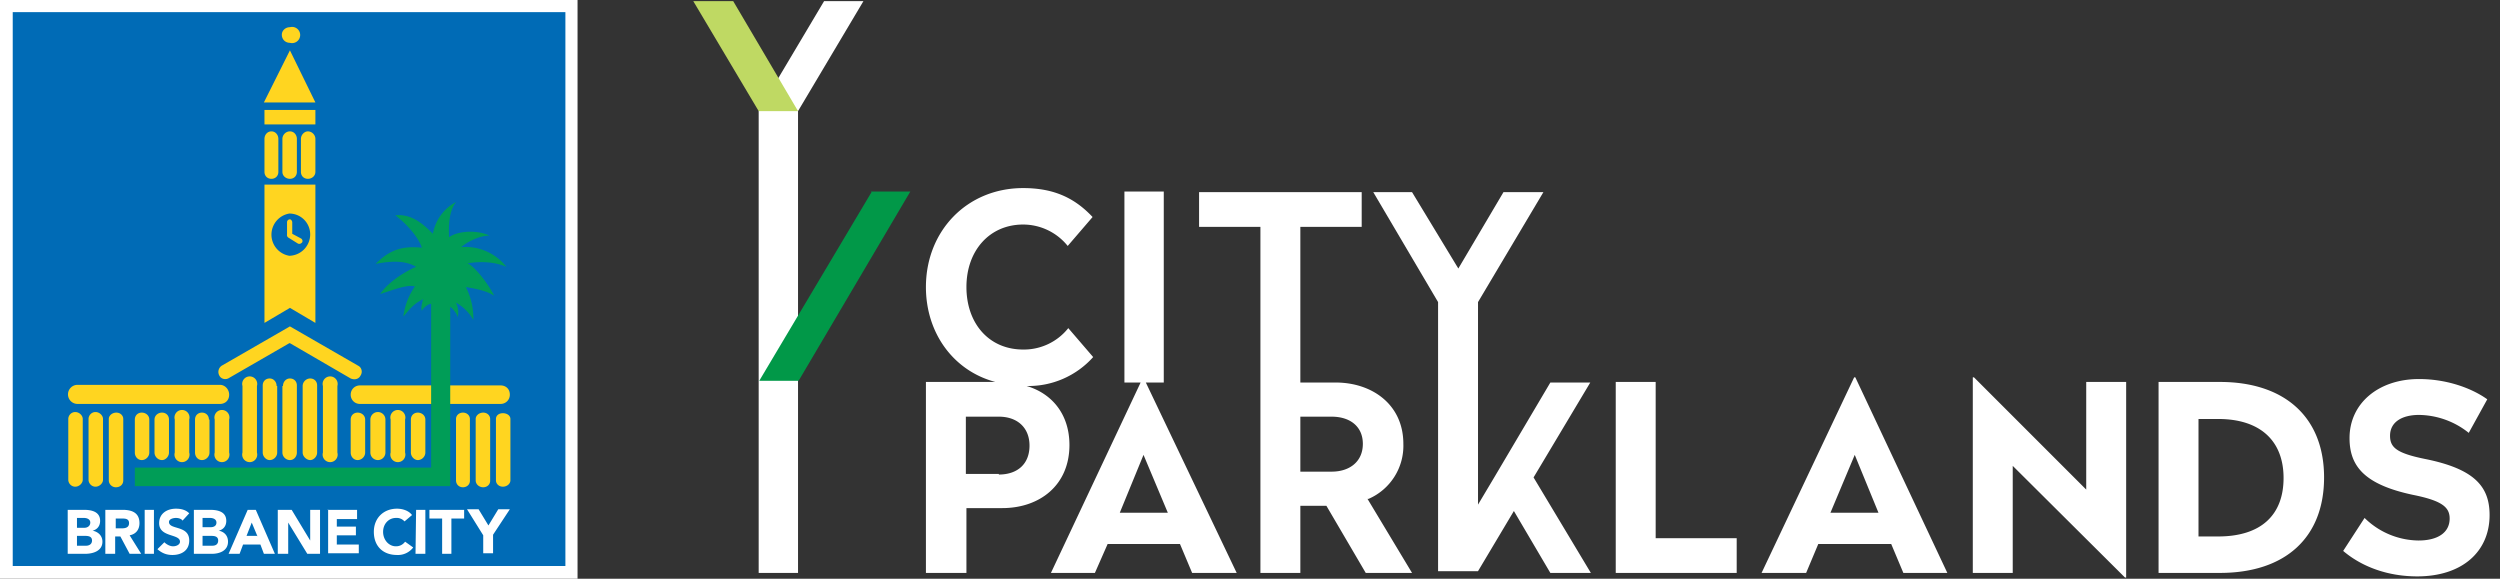
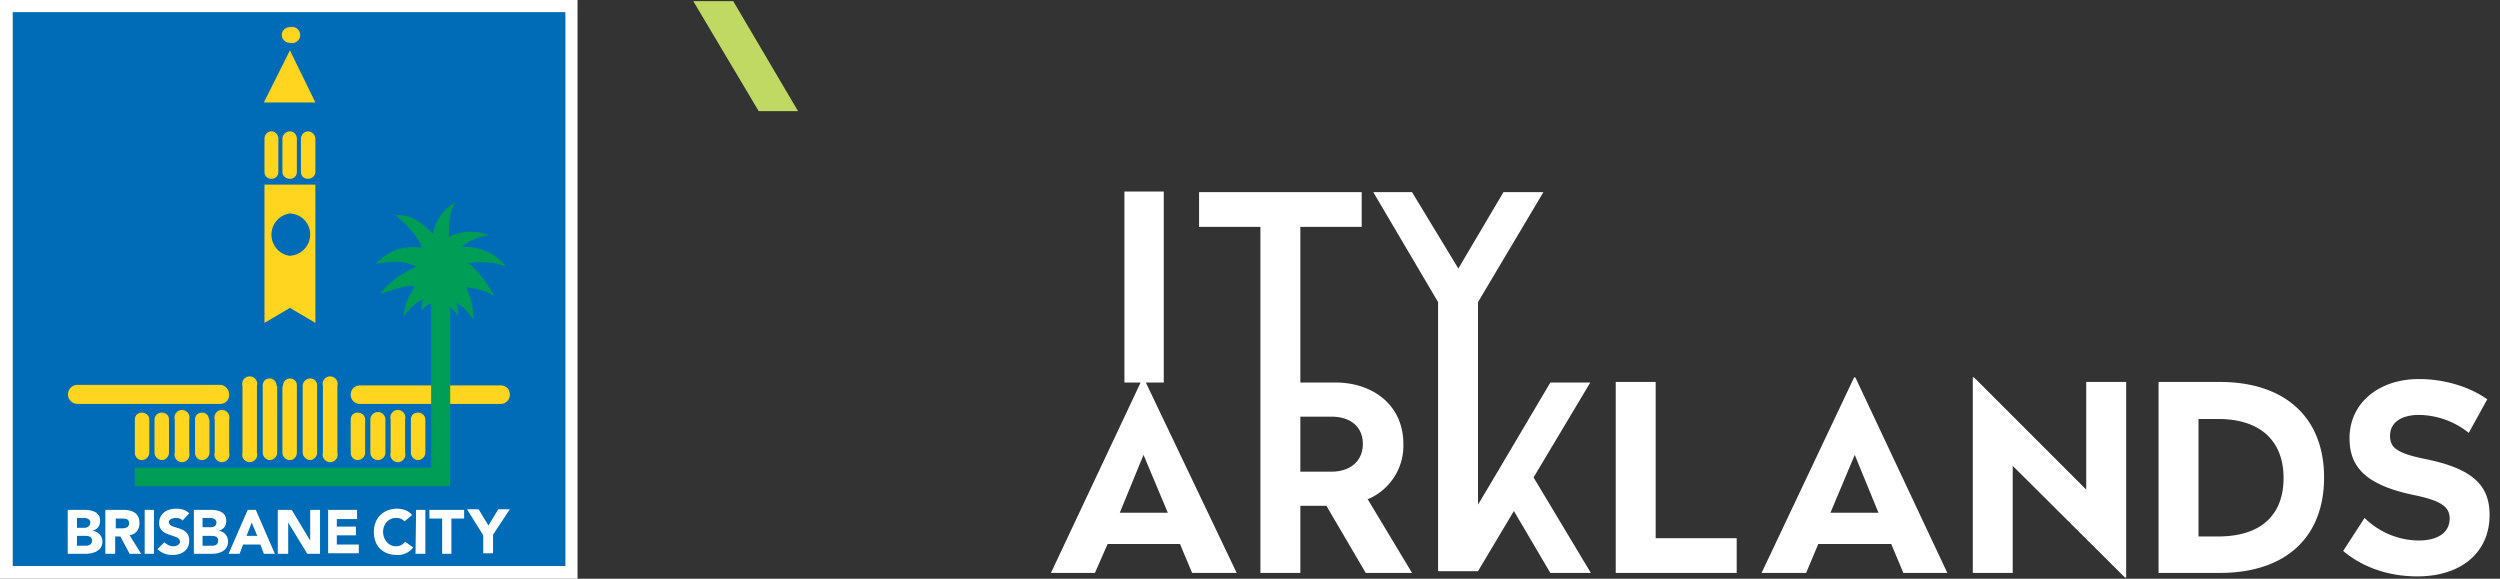
<svg xmlns="http://www.w3.org/2000/svg" xml:space="preserve" fill-rule="evenodd" clip-rule="evenodd" viewBox="0 0 432 100" id="root">
  <rect x="0" y="0" width="432" height="100" fill="#333333" stroke="none" />
-   <path fill="#fff" fill-rule="nonzero" d="m142.4.2-11.3 19V99h6.8V19.2l11.3-19h-6.8Z" />
  <path fill="#bfd963" fill-rule="nonzero" d="m119.8.2 11.3 19h6.8L126.7.2h-6.9Z" />
-   <path fill="#019848" fill-rule="nonzero" d="M150.5 33.1h6.8L138 65.8h-6.8l19.4-32.6Z" />
-   <path fill="#fff" fill-rule="nonzero" d="M177.4 66.7a15 15 0 0 0 11.5-5l-4.3-5a9.8 9.8 0 0 1-7.8 3.7c-5.9 0-9.8-4.5-9.8-10.8 0-6.3 4-10.8 9.8-10.8a9.9 9.9 0 0 1 7.7 3.7l4.3-5c-3.1-3.3-6.7-5-12-5-9.7 0-16.8 7.4-16.8 17.1 0 8 4.8 14.5 12 16.4h-12v33h7V87.8h6.2c6.4 0 11.6-3.9 11.6-10.9 0-5.3-3-8.9-7.4-10.2Zm-4.8 15.2h-5.7V72h5.7c3.2 0 5.3 1.9 5.3 5 0 3.2-2.1 5-5.3 5Z" />
  <path fill="#fff" fill-rule="nonzero" d="M198.1 66.1h3v-33h-6.8v33h2.8L181.6 99h7.6l2.2-5h12.5l2.1 5h7.7L198 66.1Zm-4.6 22.5 4.1-10 4.2 10h-8.3Zm43-2.4a10 10 0 0 0 6-9.5c0-6.8-5.4-10.6-11.7-10.6h-6.1V39.2h10.6v-6h-28.1v6h10.6V99h6.9V87.4h4.5L236 99h8l-7.7-12.8Zm-6.4-4.7h-5.4V72h5.4c3.2 0 5.4 1.7 5.4 4.7s-2.2 4.8-5.4 4.8ZM279.2 66v33h20.9v-6h-14V66h-6.9Zm41.3 12.6 4.1 10h-8.3l4.2-10Zm-.1-13.4-16 33.8h7.7l2.1-5h12.6l2.1 5h7.6l-15.9-33.8h-.2Zm20.5 0V99h6.9V80.5l19.4 19.3h.2V66h-6.9v18.6l-19.4-19.4h-.2Zm39 7.2v20.3h3.4c7.4 0 11.3-3.7 11.3-10.1s-4-10.2-11.3-10.2h-3.4Zm3.7-6.4c11.2 0 18 6.1 18 16.5s-6.7 16.5-18 16.5H373V66h10.4Zm46.2 3-3.2 5.8a14 14 0 0 0-8.6-3.1c-2.9 0-5 1.2-5 3.6 0 2 1.1 3 6 4 8.5 1.7 11.2 4.7 11.2 9.7 0 6.3-4.7 10.6-12.5 10.6-5 0-9.5-1.6-12.8-4.4l3.7-5.7a13.5 13.5 0 0 0 9.3 3.9c3.4 0 5.4-1.4 5.4-3.8 0-2-1.4-3.1-6.4-4.1-8.4-1.8-10.9-5-10.9-9.8 0-6 5-10.2 12-10.2 4.7 0 9 1.5 11.8 3.5M268 99h6.9L265 82.5l9.8-16.4h-6.9l-9.7 16.4-2.8 4.7v-35l11.3-19h-6.9L252 46.4l-8-13.2h-6.7l11.2 19v46.5h6.9l6.2-10.4 6.3 10.7ZM97.5 1.2l1.2 1.1h-1.2v95.4h1.2l-1.2 1.1v-1.1H2.3v1.1l-1.1-1.1h1.1V2.3H1.2l1.1-1.2v1.2h95.2V1.2ZM0 0v100h99.8V0H0Z" />
  <path fill="#006bb6" fill-rule="nonzero" d="M1.2 1.1h97.5v97.7H1.2z" />
  <path fill="none" stroke="#fff" stroke-width="2" d="M1.2 1.1h97.5v97.7H1.2z" />
  <path fill="#ffd520" fill-rule="nonzero" d="M48.7 6c0-.7.6-1.3 1.4-1.3a1.4 1.4 0 1 1 0 2.7c-.8 0-1.4-.6-1.4-1.4Z" />
  <path fill="#ffd520" d="M48.9 66.7c0-.7.5-1.3 1.2-1.3s1.2.5 1.2 1.2v11.6c0 .7-.5 1.3-1.2 1.3s-1.3-.6-1.3-1.3V66.7Zm3.4 0c0-.7.6-1.3 1.3-1.3s1.2.5 1.2 1.2v11.6c0 .7-.6 1.3-1.2 1.3s-1.3-.6-1.3-1.3V66.7Zm3.5 0a1.3 1.3 0 1 1 2.5 0v11.5a1.3 1.3 0 1 1-2.5 0V66.7Zm-8 0c0-.7-.5-1.3-1.2-1.3s-1.2.5-1.2 1.2v11.6c0 .7.6 1.3 1.2 1.3.7 0 1.3-.6 1.3-1.3V66.7Zm-3.4 0a1.3 1.3 0 1 0-2.5 0v11.5a1.3 1.3 0 1 0 2.5 0V66.7Zm-4.8 5.8a1.3 1.3 0 1 0-2.5 0v5.7a1.3 1.3 0 1 0 2.5 0v-5.7Zm-3.5 0c0-.7-.5-1.2-1.2-1.2s-1.2.5-1.2 1.2v5.7c0 .7.5 1.3 1.2 1.3s1.3-.6 1.3-1.3v-5.7Zm-3.4 0a1.3 1.3 0 1 0-2.5 0v5.7a1.3 1.3 0 1 0 2.5 0v-5.7Zm-3.5 0c0-.7-.5-1.2-1.2-1.2s-1.3.5-1.3 1.2v5.7c0 .7.6 1.3 1.3 1.3.6 0 1.2-.6 1.2-1.3v-5.7Zm-3.4 0c0-.7-.6-1.2-1.3-1.2-.7 0-1.2.5-1.2 1.2v5.7c0 .7.5 1.3 1.2 1.3s1.3-.6 1.3-1.3v-5.7Zm34.8 0c0-.7.5-1.2 1.2-1.2s1.3.5 1.3 1.2v5.7c0 .7-.6 1.3-1.3 1.3s-1.2-.6-1.2-1.3v-5.7Zm3.4 0a1.3 1.3 0 1 1 2.6 0v5.7a1.3 1.3 0 1 1-2.6 0v-5.7Zm3.5 0a1.3 1.3 0 1 1 2.5 0v5.7a1.3 1.3 0 1 1-2.5 0v-5.7Zm3.5 0c0-.7.5-1.2 1.2-1.2s1.3.5 1.3 1.2v5.7c0 .7-.6 1.3-1.3 1.3-.6 0-1.2-.6-1.2-1.3v-5.7ZM45.7 24c0-.7.5-1.3 1.2-1.3s1.2.6 1.2 1.3v5.7c0 .7-.5 1.2-1.2 1.2s-1.2-.5-1.2-1.2V24Zm6.3 0c0-.7.6-1.3 1.2-1.3.7 0 1.3.6 1.3 1.3v5.7c0 .7-.6 1.2-1.3 1.2s-1.2-.5-1.2-1.2V24Zm-3.2 0c0-.7.6-1.3 1.3-1.3.7 0 1.2.6 1.2 1.3v5.7c0 .7-.5 1.2-1.2 1.2s-1.3-.5-1.3-1.2V24Zm-3.1-6.3h8.8l-4.4-9-4.5 9Z" />
-   <path fill="#ffd520" d="m50 59.3-10.4 6c-.6.4-1.4.2-1.7-.4a1.3 1.3 0 0 1 .4-1.7l11.8-6.8 11.8 6.8c.6.3.8 1.1.4 1.7-.3.6-1 .8-1.7.5l-10.5-6.1Zm-.4-18.8s-.1.4.3.6l1.6 1c.3.1.5 0 .7-.2a.5.5 0 0 0-.2-.7l-1.5-.8v-2c0-.2-.2-.5-.4-.5a.5.5 0 0 0-.5.5v2.1ZM17.8 72.4c0-.6-.6-1.2-1.3-1.2s-1.2.6-1.2 1.2v10.5c0 .6.5 1.2 1.2 1.2s1.3-.6 1.3-1.2V72.4Zm-3.5 0c0-.6-.6-1.2-1.3-1.2-.7 0-1.2.6-1.2 1.2v10.5c0 .6.5 1.2 1.2 1.2s1.3-.6 1.3-1.2V72.4Zm7 0c0-.6-.5-1.1-1.2-1.1s-1.3.5-1.3 1.1V83c0 .7.6 1.2 1.2 1.2.8 0 1.3-.5 1.3-1.2V72.4Zm63.4 0c0-.6-.5-1.1-1.2-1.1s-1.3.5-1.3 1.1V83c0 .7.6 1.2 1.3 1.2s1.2-.5 1.2-1.1V72.4Zm-3.5 0c0-.6-.5-1.1-1.2-1.1s-1.2.5-1.2 1.1V83c0 .7.5 1.2 1.2 1.2s1.2-.5 1.2-1.1V72.4Zm7 0c0-.6-.6-1-1.3-1s-1.2.4-1.2 1V83c0 .6.5 1.1 1.2 1.1s1.3-.5 1.3-1.1V72.5Z" />
-   <path fill="#ffd520" fill-rule="nonzero" d="M45.7 19h8.8v2.5h-8.8z" />
  <path fill="#ffd520" d="M13.4 69.8a1.6 1.6 0 0 1 0-3.3H38c.9 0 1.6.8 1.6 1.7 0 1-.7 1.6-1.6 1.6H13.4Zm48.8-3.2c-.9 0-1.6.7-1.6 1.6 0 .9.7 1.6 1.6 1.6h24.3c.9 0 1.6-.7 1.6-1.6 0-1-.7-1.6-1.6-1.6H62.2Z" />
  <path fill="#009d57" d="M80.8 45.5c2.5-.4 4.8-.2 6.7.6a9 9 0 0 0-7.8-3.4c1.4-1.2 3.5-2 4.9-2-2.5-1.1-5.7-.7-7 .3-.1-2.2 0-4.5 1.2-6.1a7.8 7.8 0 0 0-4 5.5c-2.4-2.5-4.3-3.4-6.5-3.2 2 1.5 4 3.8 4.6 5.6-3.2-.3-5.4.2-8 2.8 3.1-.6 5.3-.5 7 .5-2.5 1.1-5.1 3-6.2 4.7 2-.6 4.6-1.7 6-1.3a11.5 11.5 0 0 0-2 5.2c1.2-1.4 1.8-2.2 3.4-3-.2.9-.4 1.4-.2 2 .4-.7 1.2-1.2 1.6-1.2v28.3H23.3V84h54.5V53s1 .8 1.3 1.8a3.9 3.9 0 0 0-.3-2.5 7.8 7.8 0 0 1 3 3 12 12 0 0 0-1.3-5.7c2.3.4 3.6.7 4.9 1.5-1-2-3.3-5-4.6-5.6" />
  <path fill="#ffd520" d="M45.7 31.9v23.9l4.4-2.6 4.4 2.6V31.9h-8.8ZM50 44.2a3.7 3.7 0 0 1 0-7.3 3.6 3.6 0 0 1 3.6 3.6 3.7 3.7 0 0 1-3.6 3.7Z" />
  <path fill="#fff" fill-rule="nonzero" d="M13.3 89.5h1.2c.5 0 1.1.2 1.1.8s-.5.9-1 .9h-1.3v-1.7Zm-1.6 6.2h3c1.4 0 3-.5 3-2.1 0-1-.7-1.7-1.7-1.9.8-.2 1.3-.8 1.3-1.7 0-1.6-1.5-1.9-2.8-1.9h-2.8v7.6Zm1.6-3.1h1.3c.5 0 1.3 0 1.3.8 0 .7-.6.9-1 .9h-1.6v-1.7Zm6.6-3H21c.6 0 1.3 0 1.3.8s-.7.9-1.3.9h-1v-1.8Zm-1.6 6.1h1.6v-3h.9l1.6 3h2l-2-3.2c1.1-.2 1.7-1 1.7-2.1 0-1.8-1.3-2.3-2.9-2.3h-3v7.6Zm6.7-7.6h1.6v7.6H25zm6.6 1.9c-.3-.4-.8-.5-1.2-.5-.5 0-1.2.2-1.2.7 0 1.4 3.5.5 3.5 3.2 0 1.7-1.3 2.5-2.9 2.5-1 0-1.8-.3-2.6-1l1.2-1.2c.4.4 1 .7 1.5.7.6 0 1.2-.3 1.2-.8 0-1.4-3.6-.7-3.6-3.2 0-1.7 1.4-2.5 2.9-2.5.9 0 1.7.2 2.3.8l-1.1 1.2Zm3.5-.5h1.2c.5 0 1.1.2 1.1.8s-.5.8-1 .8H35v-1.6Zm-1.7 6.2h3.2c1.3 0 2.8-.5 2.8-2.1 0-1-.6-1.7-1.6-1.9.8-.2 1.3-.8 1.3-1.7 0-1.6-1.5-1.9-2.8-1.9h-2.8v7.6Zm1.7-3.1h1.3c.5 0 1.3 0 1.3.8 0 .7-.5.9-1 .9H35v-1.7Zm9.3 0h-1.8l.9-2.3 1 2.4Zm-4.9 3.1h1.9l.6-1.6h3l.6 1.6h1.9l-3.3-7.6h-1.4l-3.3 7.6Zm8.6-7.6h2.3l3.2 5.3v-5.3h1.7v7.6h-2.2l-3.3-5.4v5.4H48v-7.6Zm8.5 0h5.1v1.6h-3.5V91h3.3v1.5h-3.3v1.6H62v1.5h-5.3V88Zm13.3 2a1.8 1.8 0 0 0-1.5-.6c-1.2 0-2.2 1-2.2 2.4s1 2.5 2.2 2.5a1.9 1.9 0 0 0 1.6-.8l1.4 1a3.3 3.3 0 0 1-2.8 1.3c-2.4 0-4-1.5-4-4 0-2.4 1.7-4 4-4 .9 0 2 .3 2.6 1.1l-1.3 1.1Zm2-2h1.6v7.6h-1.7zm4.5 1.5h-2.2v-1.5h6v1.5H78v6.1h-1.6v-6.1Zm7.1 2.9L80.7 88h2l1.7 2.8 1.7-2.8h2l-2.9 4.4v3.2h-1.7v-3.2Z" />
</svg>